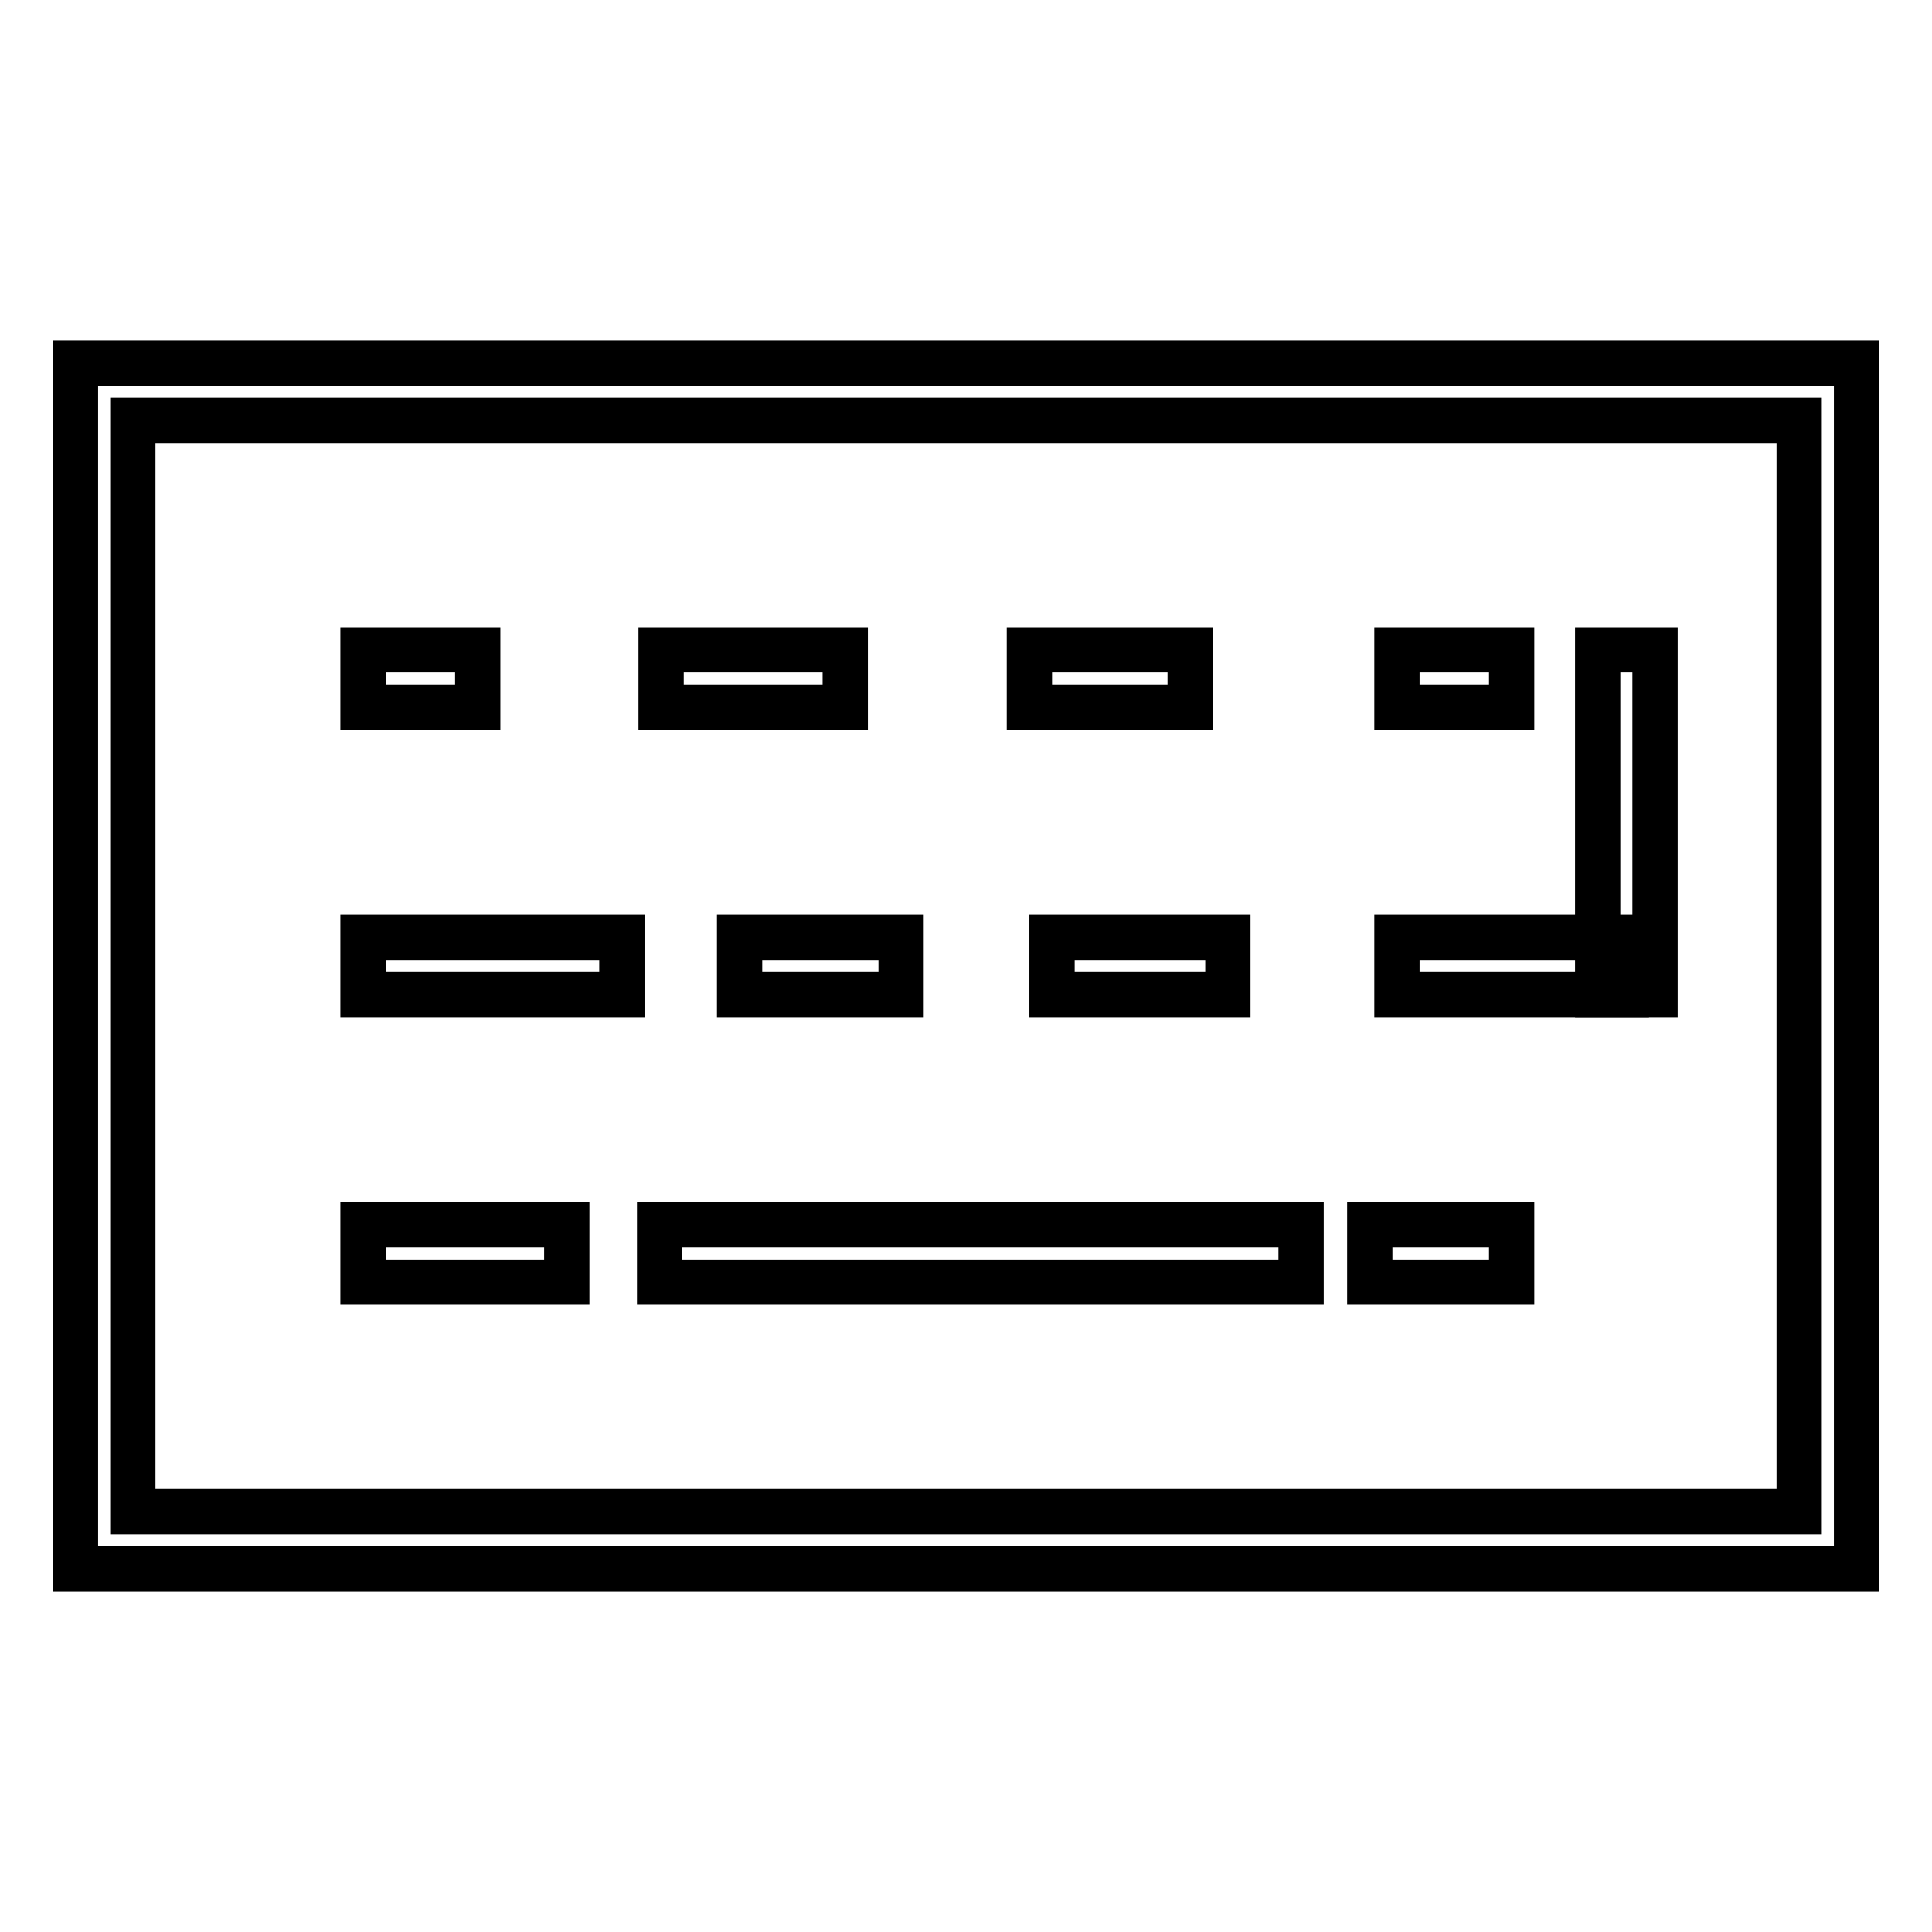
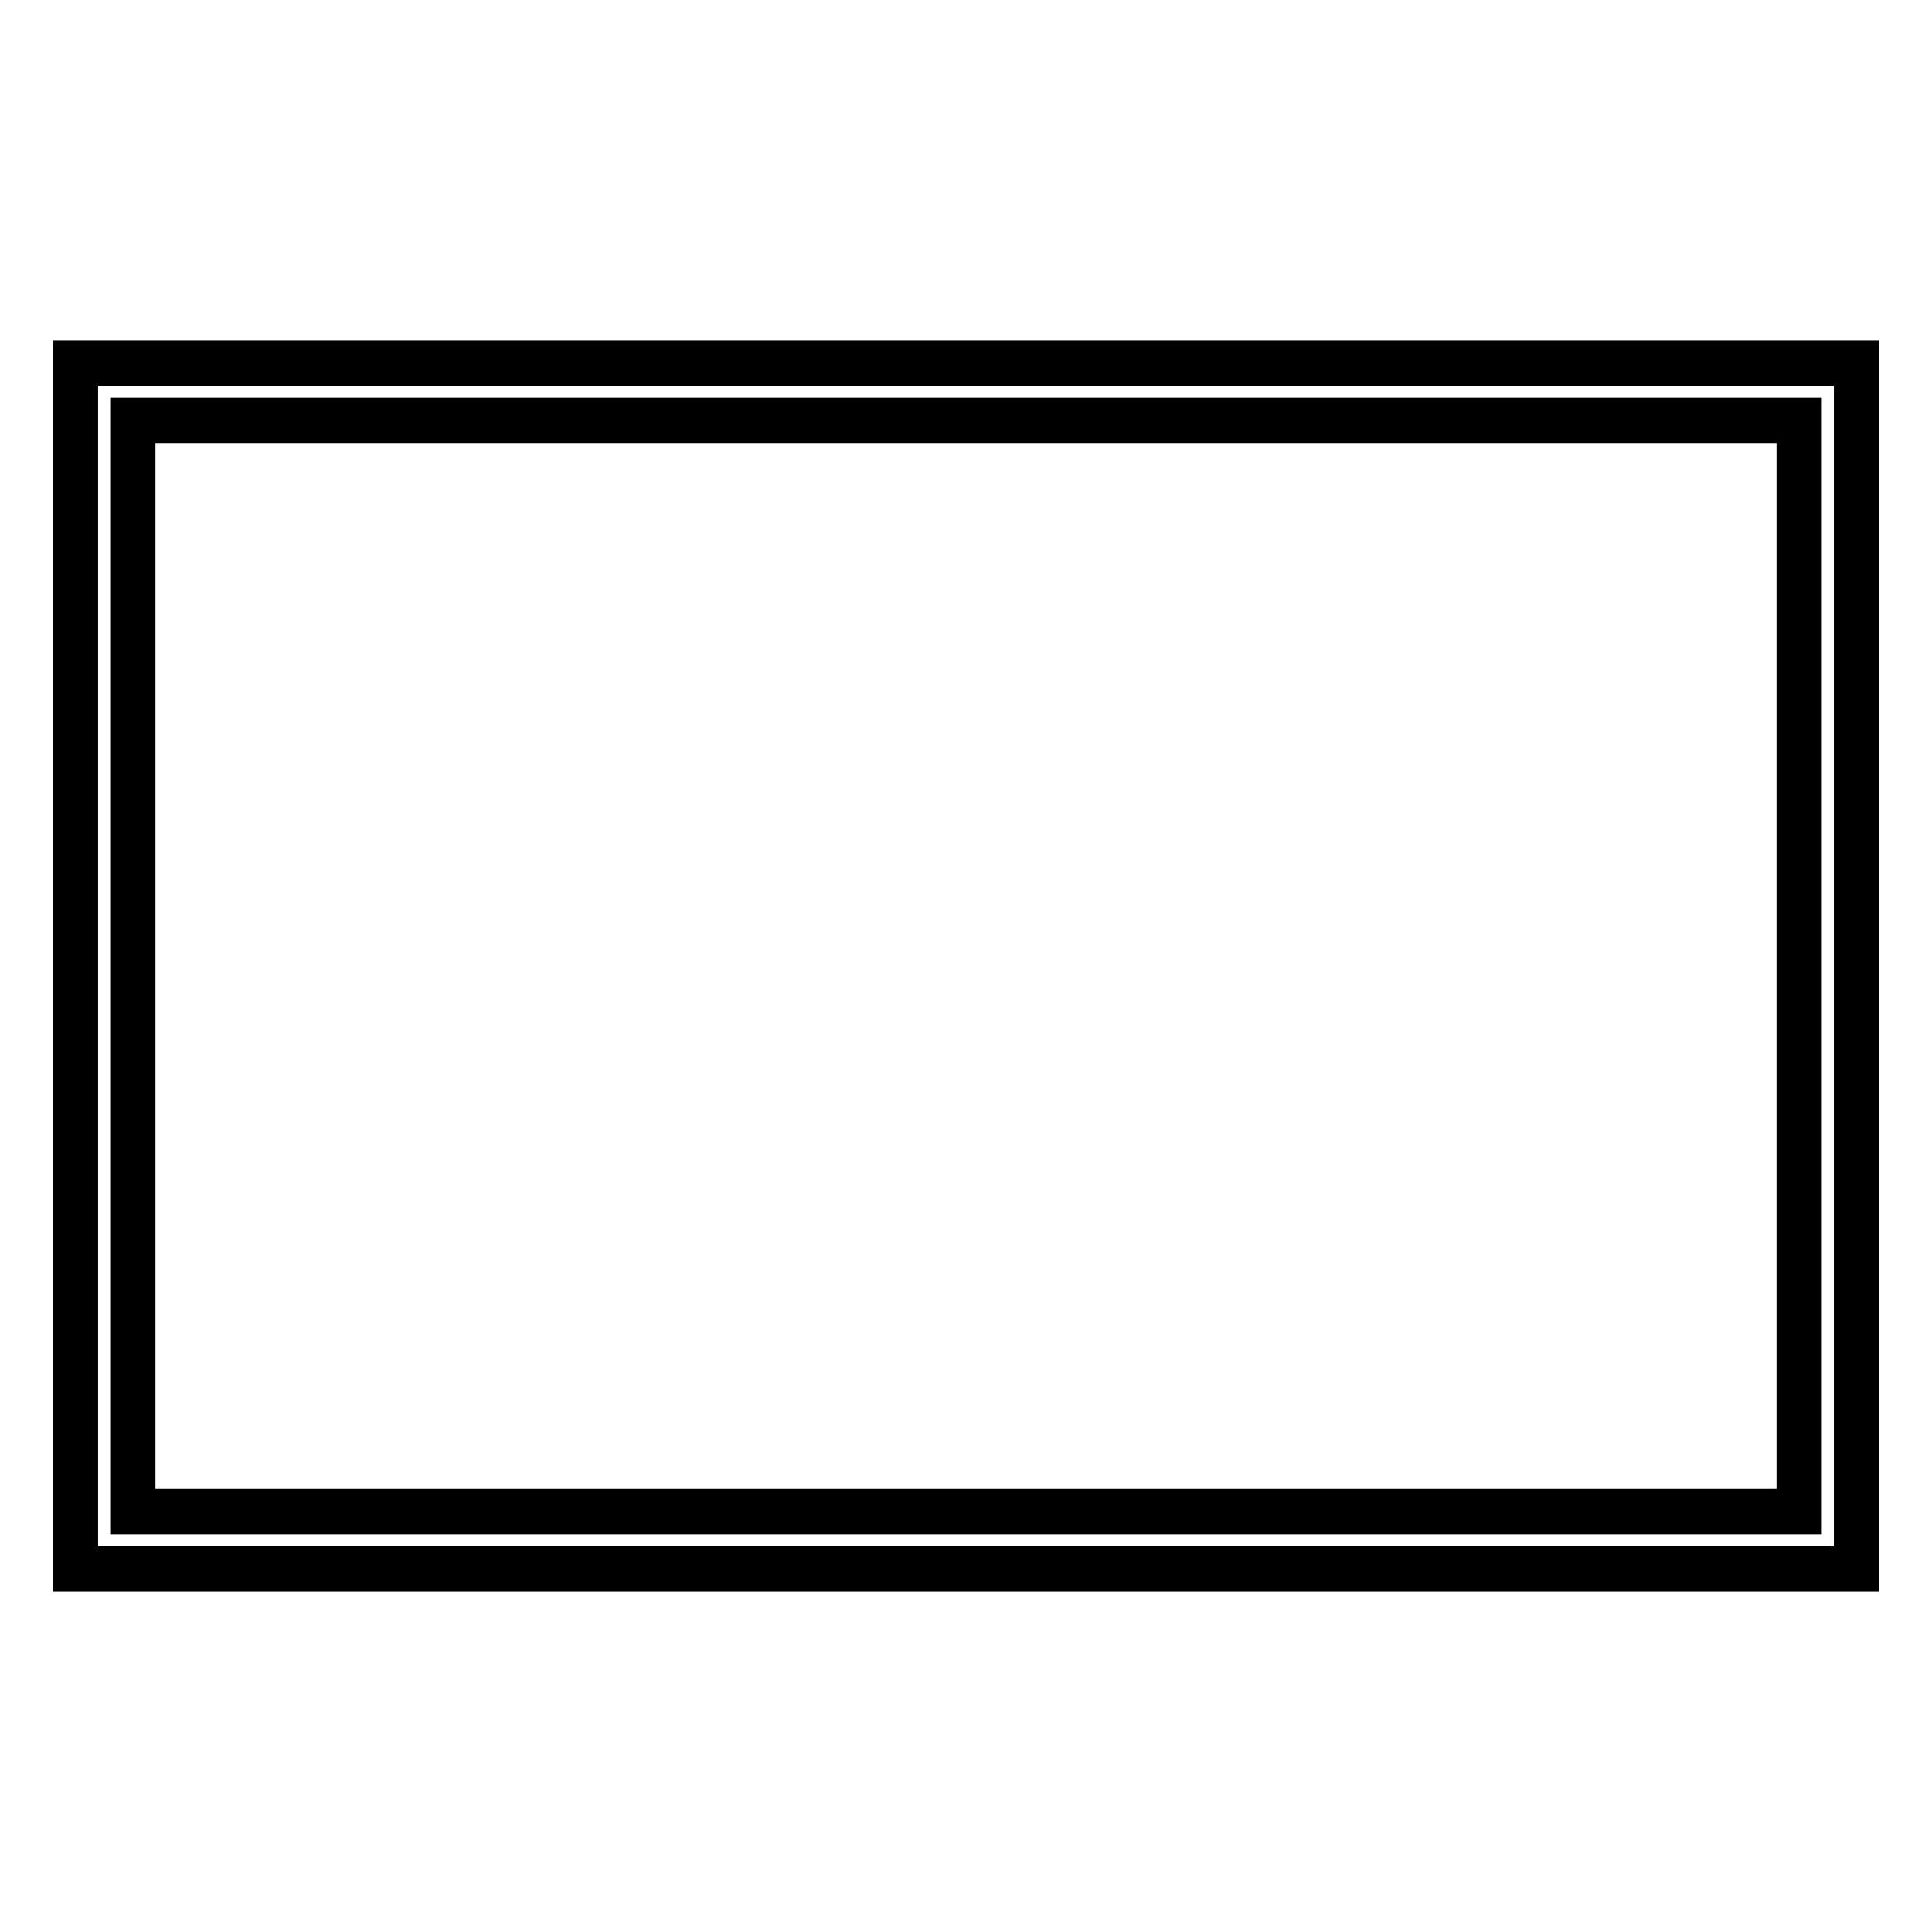
<svg xmlns="http://www.w3.org/2000/svg" version="1.1" x="0px" y="0px" viewBox="0 0 256 256" enable-background="new 0 0 256 256" xml:space="preserve">
  <g>
    <path stroke-width="6" fill-opacity="0" stroke="#000000" d="M246,207.9H10V48.1h236V207.9z M17.6,200.3h220.8V55.7H17.6V200.3z" />
-     <path stroke-width="6" fill-opacity="0" stroke="#000000" d="M48.1,86.1h15.2v7.6H48.1V86.1z M157.7,93.7h-21.3v-7.6h21.3V93.7z M112,93.7H87.6v-7.6H112V93.7z  M185.1,86.1h15.2v7.6h-15.2V86.1z M185.1,124.2h30.4v7.6h-30.4V124.2z M139.4,124.2h23.3v7.6h-23.3V124.2z M98,124.2h21.4v7.6H98 V124.2z M48.1,124.2h34.3v7.6H48.1V124.2z" />
-     <path stroke-width="6" fill-opacity="0" stroke="#000000" d="M211.7,86.1h7.6v45.7h-7.6V86.1z M181.5,162.3h18.8v7.6h-18.8V162.3z" />
-     <path stroke-width="6" fill-opacity="0" stroke="#000000" d="M87.4,162.3h85v7.6h-85V162.3z" />
-     <path stroke-width="6" fill-opacity="0" stroke="#000000" d="M48.1,162.3h27v7.6h-27V162.3z" />
  </g>
</svg>